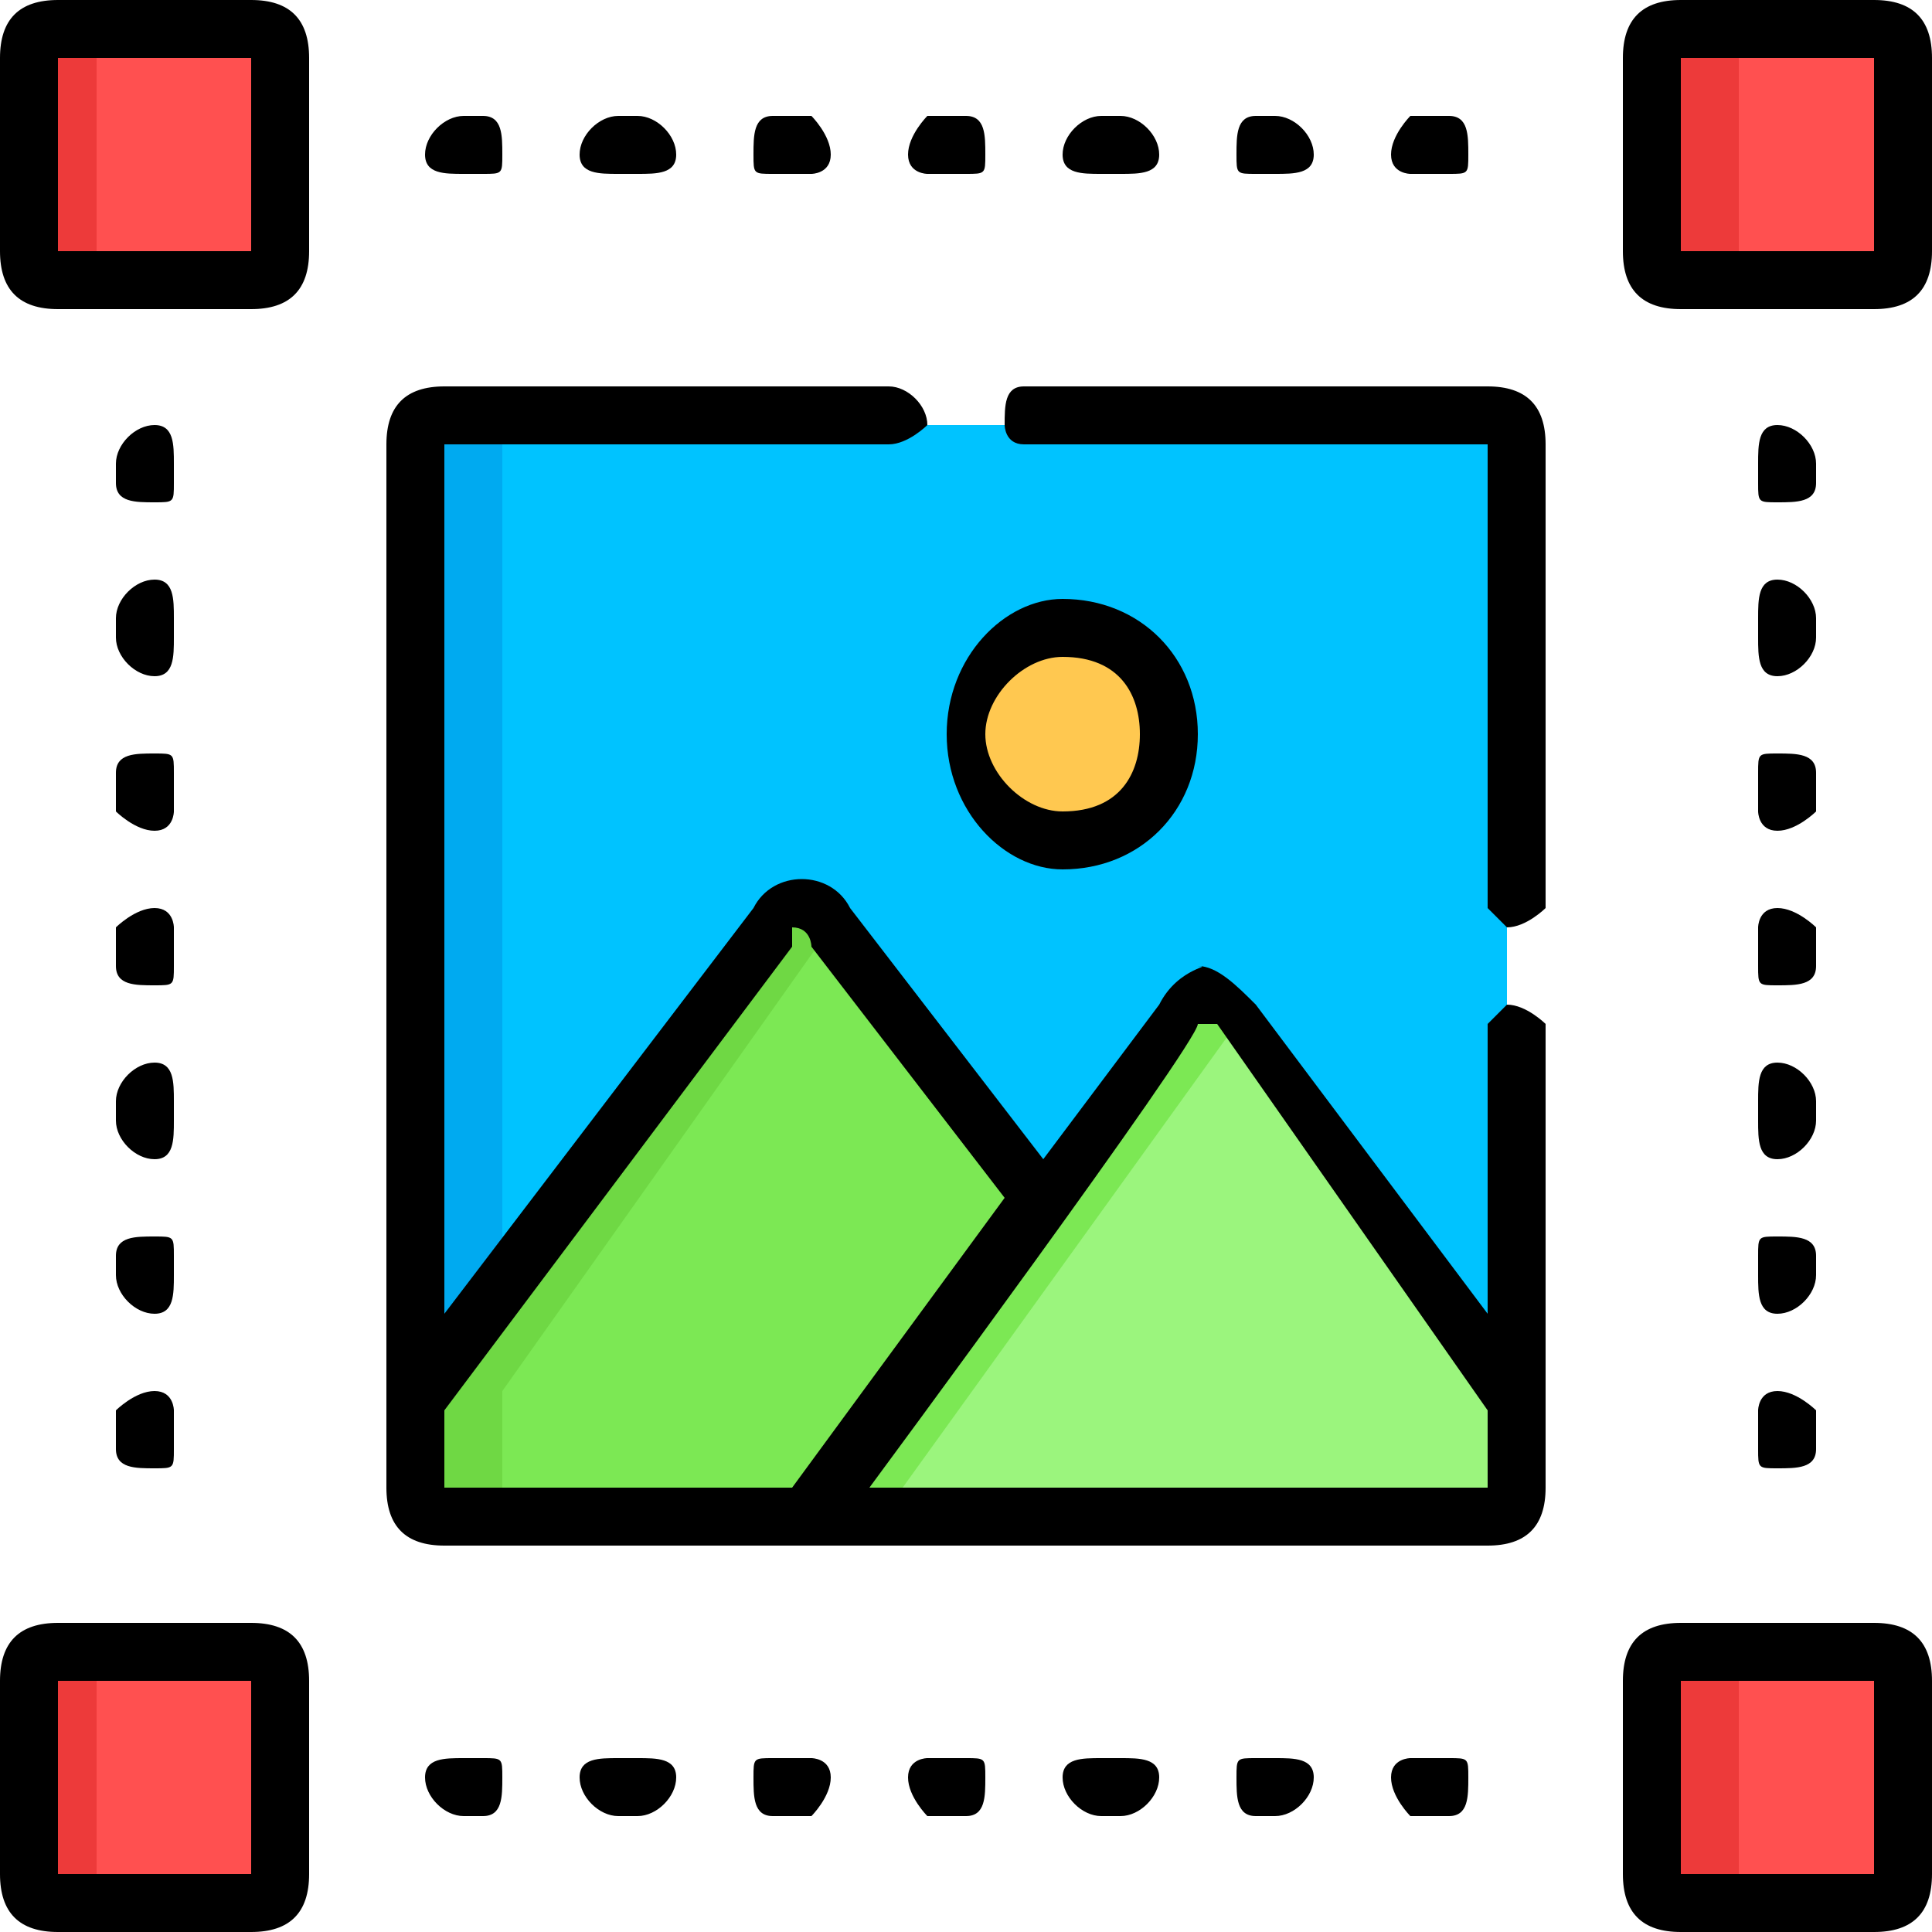
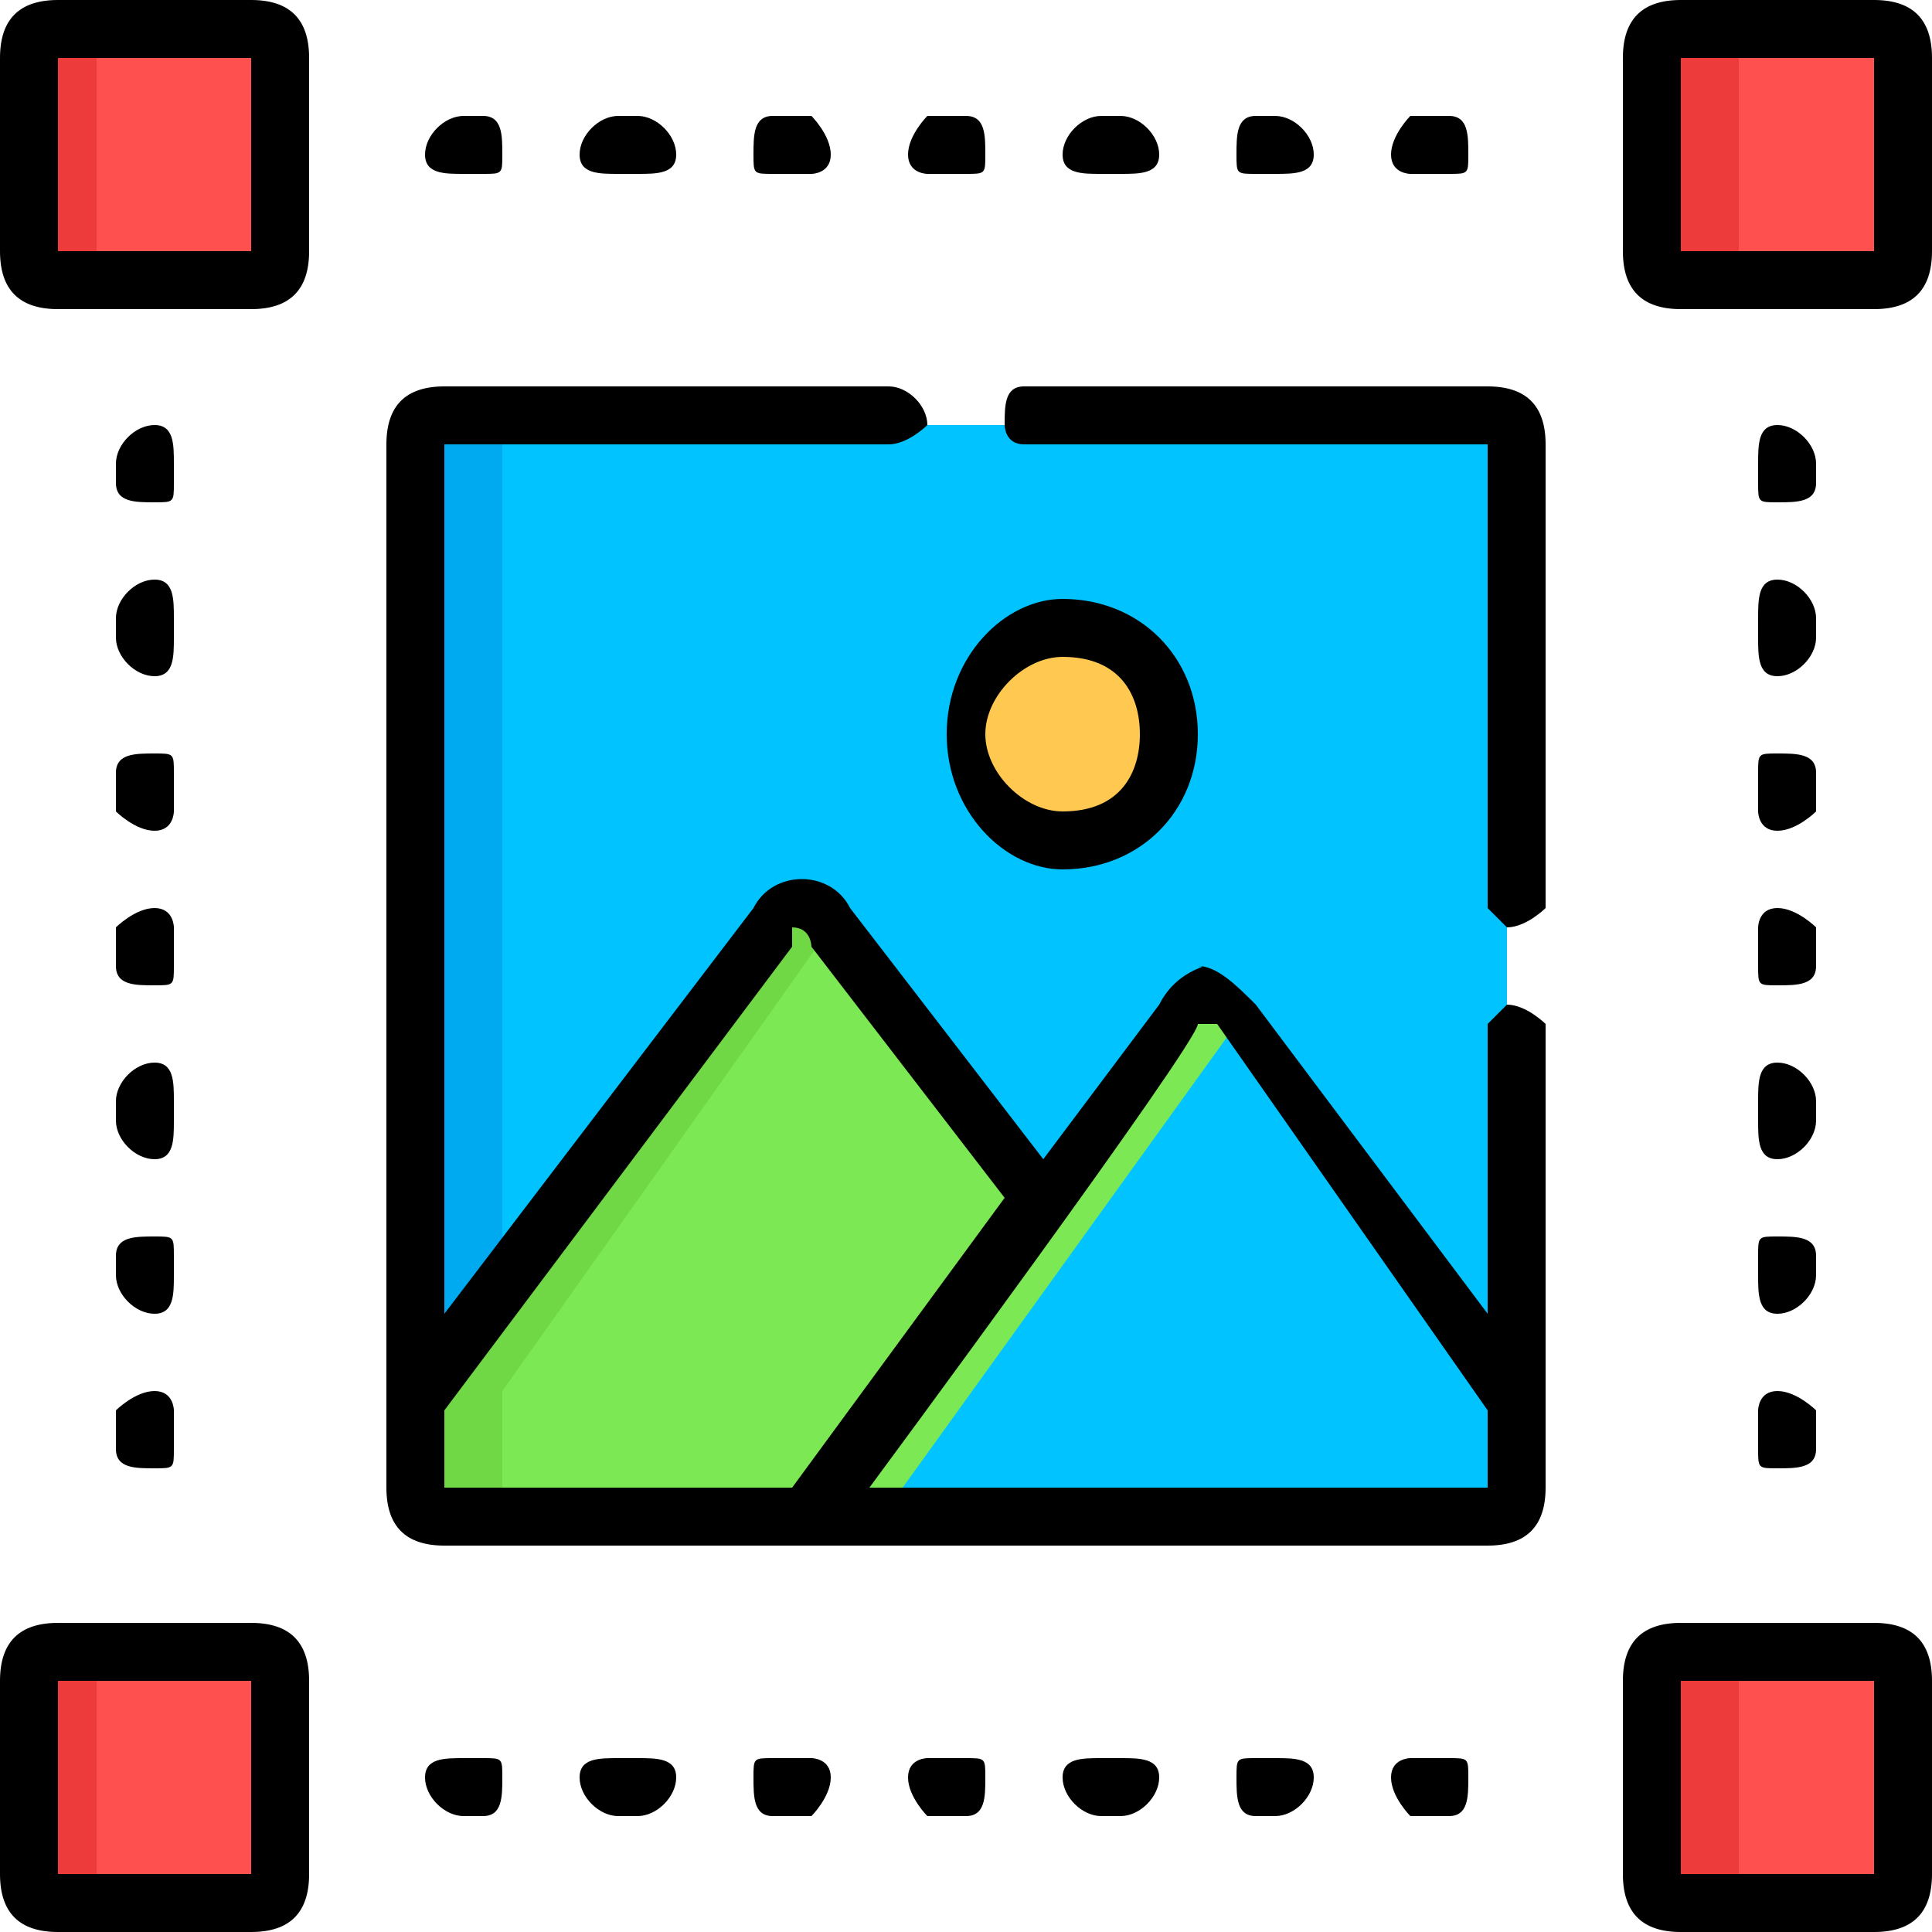
<svg xmlns="http://www.w3.org/2000/svg" width="100" height="100" shape-rendering="geometricPrecision" image-rendering="optimizeQuality" fill-rule="evenodd">
  <path d="M13 2H3C2 2 1 2 1 3v10c0 1 1 1 2 1h10c1 0 1 0 1-1V3c0-1 0-1-1-1z" fill="#ff5050" />
  <path d="M5 13V3c0-1 1-1 2-1H3C2 2 1 2 1 3v10c0 1 1 1 2 1h4c-1 0-2 0-2-1z" fill="#ed3a3a" />
  <path d="M77 22H23c-1 0-1 0-1 1v54c0 1 0 1 1 1h54c1 0 1 0 1-1V23c0-1 0-1-1-1z" fill="#00c3ff" />
  <path d="M26 77V23c0-1 0-1 1-1h-4c-1 0-1 0-1 1v54c0 1 0 1 1 1h4c-1 0-1 0-1-1z" fill="#00aaf0" />
-   <path d="M78 77v-5L64 53c-1-1-2-1-3 0L42 78h35c1 0 1 0 1-1z" fill="#9bf57d" />
  <g fill="#7ce854">
    <path d="M64 53c-1-1-2-1-3 0L42 78h4l18-25z" />
    <path d="M43 48c-1-1-2-1-3 0L22 72v5c0 1 0 1 1 1h19l12-16-11-14z" />
  </g>
  <path d="M26 77v-5l17-24c-1-1-2-1-3 0L22 72v5c0 1 0 1 1 1h4c-1 0-1 0-1-1z" fill="#6fd844" />
  <circle cx="55" cy="38" r="5" fill="#ffc850" />
  <path d="M97 2H87c-1 0-1 0-1 1v10c0 1 0 1 1 1h10c1 0 2 0 2-1V3c0-1-1-1-2-1z" fill="#ff5050" />
  <path d="M90 13V3c0-1 0-1 1-1h-4c-1 0-1 0-1 1v10c0 1 0 1 1 1h4c-1 0-1 0-1-1z" fill="#ed3a3a" />
  <path d="M13 86H3c-1 0-2 0-2 1v10c0 1 1 2 2 2h10c1 0 1-1 1-2V87c0-1 0-1-1-1z" fill="#ff5050" />
  <path d="M5 97V87c0-1 1-1 2-1H3c-1 0-2 0-2 1v10c0 1 1 2 2 2h4c-1 0-2-1-2-2z" fill="#ed3a3a" />
  <path d="M97 86H87c-1 0-1 0-1 1v10c0 1 0 2 1 2h10c1 0 2-1 2-2V87c0-1-1-1-2-1z" fill="#ff5050" />
  <path d="M90 97V87c0-1 0-1 1-1h-4c-1 0-1 0-1 1v10c0 1 0 2 1 2h4c-1 0-1-1-1-2z" fill="#ed3a3a" />
  <path d="M97 0H87c-2 0-3 1-3 3v10c0 2 1 3 3 3h10c2 0 3-1 3-3V3c0-2-1-3-3-3zm0 13H87V3h10v10zM13 0H3C1 0 0 1 0 3v10c0 2 1 3 3 3h10c2 0 3-1 3-3V3c0-2-1-3-3-3zm0 13H3V3h10v10zm84 71H87c-2 0-3 1-3 3v10c0 2 1 3 3 3h10c2 0 3-1 3-3V87c0-2-1-3-3-3zm0 13H87V87h10v10zM13 84H3c-2 0-3 1-3 3v10c0 2 1 3 3 3h10c2 0 3-1 3-3V87c0-2-1-3-3-3zm0 13H3V87h10v10zm78-47c0 1 0 1 1 1s2 0 2-1v-2s-1-1-2-1-1 1-1 1v2zm0-8s0 1 1 1 2-1 2-1v-2c0-1-1-1-2-1s-1 0-1 1v2zm0 33c0 1 0 1 1 1s2 0 2-1v-2s-1-1-2-1-1 1-1 1v2zm1-49c1 0 2 0 2-1v-1c0-1-1-2-2-2s-1 1-1 2v1c0 1 0 1 1 1zm-1 7c0 1 0 2 1 2s2-1 2-2v-1c0-1-1-2-2-2s-1 1-1 2v1zm0 33c0 1 0 2 1 2s2-1 2-2v-1c0-1-1-1-2-1s-1 0-1 1v1zm0-8c0 1 0 2 1 2s2-1 2-2v-1c0-1-1-2-2-2s-1 1-1 2v1zM6 50c0 1 1 1 2 1s1 0 1-1v-2s0-1-1-1-2 1-2 1v2zm0 8c0 1 1 2 2 2s1-1 1-2v-1c0-1 0-2-1-2s-2 1-2 2v1zm0-16s1 1 2 1 1-1 1-1v-2c0-1 0-1-1-1s-2 0-2 1v2zm0 24c0 1 1 2 2 2s1-1 1-2v-1c0-1 0-1-1-1s-2 0-2 1v1zm0-33c0 1 1 2 2 2s1-1 1-2v-1c0-1 0-2-1-2s-2 1-2 2v1zm2-7c1 0 1 0 1-1v-1c0-1 0-2-1-2s-2 1-2 2v1c0 1 1 1 2 1zM6 75c0 1 1 1 2 1s1 0 1-1v-2s0-1-1-1-2 1-2 1v2zM48 9h2c1 0 1 0 1-1s0-2-1-2h-2s-1 1-1 2 1 1 1 1zm-8 0h2s1 0 1-1-1-2-1-2h-2c-1 0-1 1-1 2s0 1 1 1zm-8 0h1c1 0 2 0 2-1s-1-2-2-2h-1c-1 0-2 1-2 2s1 1 2 1zm-8 0h1c1 0 1 0 1-1s0-2-1-2h-1c-1 0-2 1-2 2s1 1 2 1zm49 0h2c1 0 1 0 1-1s0-2-1-2h-2s-1 1-1 2 1 1 1 1zM57 9h1c1 0 2 0 2-1s-1-2-2-2h-1c-1 0-2 1-2 2s1 1 2 1zm8 0h1c1 0 2 0 2-1s-1-2-2-2h-1c-1 0-1 1-1 2s0 1 1 1zm10 82h-2s-1 0-1 1 1 2 1 2h2c1 0 1-1 1-2s0-1-1-1zm-50 0h-1c-1 0-2 0-2 1s1 2 2 2h1c1 0 1-1 1-2s0-1-1-1zm25 0h-2s-1 0-1 1 1 2 1 2h2c1 0 1-1 1-2s0-1-1-1zm-8 0h-2c-1 0-1 0-1 1s0 2 1 2h2s1-1 1-2-1-1-1-1zm-9 0h-1c-1 0-2 0-2 1s1 2 2 2h1c1 0 2-1 2-2s-1-1-2-1zm25 0h-1c-1 0-2 0-2 1s1 2 2 2h1c1 0 2-1 2-2s-1-1-2-1zm8 0h-1c-1 0-1 0-1 1s0 2 1 2h1c1 0 2-1 2-2s-1-1-2-1zM49 38c0 4 3 7 6 7 4 0 7-3 7-7s-3-7-7-7c-3 0-6 3-6 7zm10 0c0 2-1 4-4 4-2 0-4-2-4-4s2-4 4-4c3 0 4 2 4 4zm-6-15h24v24l1 1c1 0 2-1 2-1V23c0-2-1-3-3-3H53c-1 0-1 1-1 2 0 0 0 1 1 1zm27 30s-1-1-2-1l-1 1v15L65 52c-1-1-2-2-3-2 1 0-1 0-2 2l-6 8-10-13c-1-2-4-2-5 0L23 68V23h23c1 0 2-1 2-1 0-1-1-2-2-2H23c-2 0-3 1-3 3v54c0 2 1 3 3 3h54c2 0 3-1 3-3h0V53zM23 73l18-24v-1c1 0 1 1 1 1h0l10 13-11 15H23v-4zm22 4s17-23 17-24h1l14 20v4H45z" />
</svg>